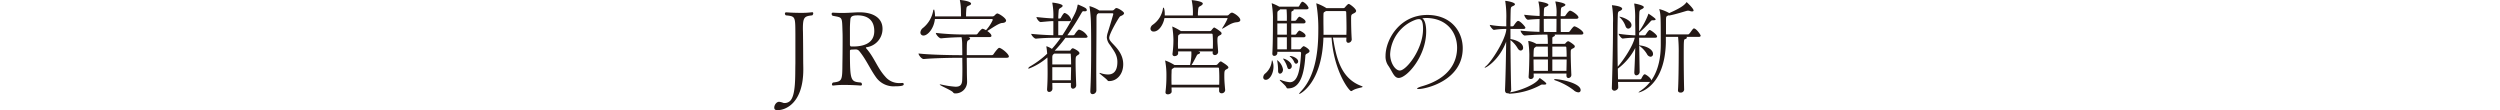
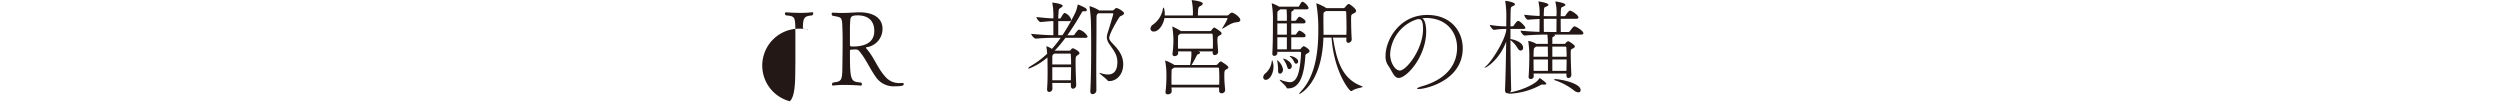
<svg xmlns="http://www.w3.org/2000/svg" width="736" height="32.42" viewBox="0 0 736 32.42">
  <defs>
    <style>
      .cls-1 {
        fill: #231815;
      }

      .cls-2 {
        fill: none;
      }
    </style>
  </defs>
  <g id="レイヤー_2" data-name="レイヤー 2">
    <g id="メイン">
      <g>
        <g>
-           <path class="cls-1" d="M236.371,8.429c0,.461.031.952.031,1.507.031,1.753.061,6.858.061,8.09,0,.644.031,1.445.031,2.4,0,9.9-5.166,12-7.566,12-.584,0-.985-.124-.985-.772,0-.674.586-1.69,1.447-1.69a4.942,4.942,0,0,1,1.261.34,1.992,1.992,0,0,0,.4.029A2.362,2.362,0,0,0,232.5,29.8c1.876-1.537,1.568-7.75,1.661-11.01V9.9c-.031-5.042,0-5.1-2.8-5.382A.639.639,0,0,1,231.081,4a.357.357,0,0,1,.369-.37s2.031.154,4.213.154a23.727,23.727,0,0,0,3.416-.183h.06c.185,0,.277.153.277.337a.74.74,0,0,1-.308.585C236.863,4.767,236.371,5.015,236.371,8.429Z" />
+           <path class="cls-1" d="M236.371,8.429a4.942,4.942,0,0,1,1.261.34,1.992,1.992,0,0,0,.4.029A2.362,2.362,0,0,0,232.5,29.8c1.876-1.537,1.568-7.75,1.661-11.01V9.9c-.031-5.042,0-5.1-2.8-5.382A.639.639,0,0,1,231.081,4a.357.357,0,0,1,.369-.37s2.031.154,4.213.154a23.727,23.727,0,0,0,3.416-.183h.06c.185,0,.277.153.277.337a.74.74,0,0,1-.308.585C236.863,4.767,236.371,5.015,236.371,8.429Z" />
          <path class="cls-1" d="M265.752,24.422a.343.343,0,0,1,.307.369c0,.337-.338.615-2.583.615A6.329,6.329,0,0,1,258,22.885c-1.784-2.43-2.953-5.291-4.982-7.782a1.358,1.358,0,0,0-1.046-.553c-.031,0-.768.03-1.323.059-.246,0-.43.125-.43.34,0,9.012.215,9.074,3.26,9.349a.689.689,0,0,1,.277.523.339.339,0,0,1-.37.369s-2.244-.183-4.643-.183a24.385,24.385,0,0,0-3.445.183h-.062a.315.315,0,0,1-.307-.337.692.692,0,0,1,.307-.555c2.677-.337,2.737-.553,2.768-5.536.031-1.445.062-4.46.062-6.8,0-1.076,0-1.968-.031-2.551-.153-4.613.062-4.185-2.89-4.767a.621.621,0,0,1-.309-.555.347.347,0,0,1,.338-.367h.031c.984.059,1.815.092,2.583.092,1.539,0,2.83-.092,4.645-.187h.646c3.814,0,6.736,1.54,6.736,4.862a5.436,5.436,0,0,1-4.675,5.412c-.153.03-.215.092-.215.154,0,.124.215.307.307.431,2.184,2.551,3.137,5.6,5.351,8.028a5.24,5.24,0,0,0,4.275,1.936,8.559,8.559,0,0,0,.862-.03Zm-13.226-19.9c-1.475,0-2.122.245-2.183,1.262a30.2,30.2,0,0,0-.123,3.2v4.153c0,.307.154.552.368.552h.555c2.522,0,6.243-.615,6.243-4.551C257.386,5.075,254.249,4.522,252.526,4.522Z" />
-           <path class="cls-1" d="M297.012,16.64c0,.186-.153.369-.706.369H284.618c0,1.416.031,2.861.031,3.875,0,.984.031,2.031.062,2.985v.154a3.389,3.389,0,0,1-3.538,3.476.684.684,0,0,1-.615-.34c-.461-.585-3.9-2-3.9-2.246,0-.03.06-.06.122-.06a3.6,3.6,0,0,1,.43.06,26.135,26.135,0,0,0,4.122.617c1.231,0,1.846-.461,1.937-1.877.031-.585.062-1.876.062-3.351,0-1.079-.031-2.217-.031-3.293h-1.138c-1.845,0-7.228.092-10.211.37h-.03c-.616,0-1.507-1.2-1.507-1.6v-.033c3.414.4,10.027.494,11.933.494h.953c0-1.416-.031-2.554-.031-2.982a12.33,12.33,0,0,0-.184-2.309c-1.722.03-3.906.124-6,.34h-.031c-.615,0-1.537-1.17-1.537-1.569V9.688a75.663,75.663,0,0,0,9.441.464h2.338a.619.619,0,0,0,.523-.248c.246-.369,1.107-1.445,1.477-1.445a4.368,4.368,0,0,1,.984.431,11.689,11.689,0,0,0,2-3.044c0-.154-.154-.248-.339-.248h-16.7c-.339,3.015-2.245,4.862-3.321,4.862a.874.874,0,0,1-.954-.893,1.832,1.832,0,0,1,.738-1.324,8.406,8.406,0,0,0,3.045-5.2c.031-.154.124-.216.184-.216a.112.112,0,0,1,.123.122,8.185,8.185,0,0,1,.216,1.876h7.658c0-.49-.03-.951-.03-1.413a16.464,16.464,0,0,0-.278-3.168.545.545,0,0,1-.031-.186c0-.062.031-.062.093-.062.216,0,3.2.34,3.2,1.079,0,.213-.183.369-.461.49-.861.4-.891.246-.984,1.877-.031.432-.031.922-.031,1.383h7.844a.865.865,0,0,0,.553-.275c.062-.062.523-.585.8-.585.462,0,2.585,1.354,2.585,2.09,0,.34-.338.677-1.139.709-.953.03-3.045,1.537-4.4,2.368.554.369,1.231.954,1.231,1.415,0,.184-.123.37-.615.37H285.11c.461.153.492.337.492.428,0,.154-.154.308-.369.432-.615.278-.615.34-.615,4.46h7.319a.655.655,0,0,0,.555-.278c.369-.582,1.353-1.874,1.661-1.874C294.8,14.089,297.012,15.871,297.012,16.64Z" />
          <path class="cls-1" d="M320.191,10.735c0,.215-.154.4-.675.4h-5.845a37.561,37.561,0,0,1-3.168,3.783h4.337a.369.369,0,0,0,.369-.183,1.292,1.292,0,0,1,.37-.432.476.476,0,0,1,.276-.092c.185,0,1.938.831,1.938,1.446,0,.339-.462.523-.615.647-.492.369-.523.4-.523,2.214,0,1.723.091,4.244.184,6.49v.062a1,1,0,0,1-.953,1.044c-.307,0-.616-.246-.616-.8v-.892H309.8c0,.523.031,1.108.031,1.723a.951.951,0,0,1-.954.922c-.339,0-.615-.216-.615-.739v-.091c.123-1.785.154-3.476.154-4.921s-.031-2.646-.031-3.414c0-.062,0-.461-.03-.984a18.289,18.289,0,0,1-5.475,3.289c-.092,0-.154-.029-.154-.091,0-.122.216-.37.461-.523a26.885,26.885,0,0,0,5.106-3.784c-.062-.706-.123-1.383-.216-1.876a1.093,1.093,0,0,0-.03-.184c0-.091.03-.124.061-.124a5.866,5.866,0,0,1,1.569.771,31.191,31.191,0,0,0,2.584-3.262H310.6a53.586,53.586,0,0,0-5.6.248h-.031c-.523,0-1.383-1.076-1.383-1.416,2.859.278,4.921.37,6.52.4V6.215c-.862,0-1.661.092-3.692.275h-.03c-.554,0-1.262-1.138-1.262-1.475,2.247.246,3.723.37,4.984.4a20.106,20.106,0,0,0-.277-4.369A1.338,1.338,0,0,0,309.8.893c0-.092.031-.122.092-.122.185,0,2.952.337,2.952.952,0,.186-.245.4-.523.556-.583.366-.614.366-.675,1.167-.031.461-.093,1.168-.093,2h.492a.436.436,0,0,0,.307-.245c.278-.553.8-1.383,1.047-1.383a1.47,1.47,0,0,1,.153.029,3.132,3.132,0,0,1,1.815,1.939c0,.216-.154.431-.554.431h-3.26v4.15h1.231a60.793,60.793,0,0,0,3.628-6.3,8.949,8.949,0,0,0,.83-2.554c.031-.091.031-.153.124-.153a.326.326,0,0,1,.154.032c2,.86,2.43,1.076,2.43,1.6,0,.183-.123.337-.554.337h-.061c-.216,0-.339-.03-.432-.03-.184,0-.276.124-.676.8a72.446,72.446,0,0,1-4,6.274h1.784a.59.59,0,0,0,.369-.245c.215-.37.953-1.416,1.292-1.416A4.229,4.229,0,0,1,320.191,10.735Zm-4.951,5.444v-.092c0-.092,0-.307-.124-.307H310.38l-.123.091c-.461.37-.461.524-.461,1.446v1.661h5.536C315.332,17.81,315.3,16.826,315.24,16.179Zm-5.444,3.6v3.842h5.474c0-1.383.062-2.7.062-3.842Zm16.763,4.09h-.093a.408.408,0,0,1-.4-.186c-.492-.644-2.4-1.936-2.4-2.184,0-.03,0-.03.062-.03a.729.729,0,0,1,.307.062,6.971,6.971,0,0,0,2.153.4c1.016,0,2.768-.369,2.768-3.691,0-2.152-1.138-3.414-2.184-5.013a3.871,3.871,0,0,1-.922-2.184,5.28,5.28,0,0,1,.276-1.445c1.262-4.058,1.63-5.382,1.63-5.474,0-.154-.122-.216-.307-.216h-4.091l-.153.124c-.339.246-.4.429-.4,1.783,0,5.784-.062,10.551-.062,15.626,0,1.69.031,3.413.031,5.228a1.132,1.132,0,0,1-1.109,1.044c-.368,0-.675-.213-.675-.8v-.091c.183-3.384.245-7.753.245-12.118,0-2.74,0-5.477-.062-7.906a35.523,35.523,0,0,0-.4-4.676.591.591,0,0,1-.031-.213c0-.062.031-.094.062-.094a10.847,10.847,0,0,1,2.675,1.17l.124.092h3.875a.743.743,0,0,0,.461-.184c.216-.186.338-.339.432-.4a.391.391,0,0,1,.307-.122c.522,0,2.245,1.076,2.245,1.508,0,.307-.339.582-.8.768-.247.092-.4.121-.768.706-.646.985-2.8,4.706-2.8,5.782,0,.523.307.925.891,1.569,1.323,1.386,3.23,3.26,3.23,6.213C330.68,21.93,328.742,23.869,326.559,23.869Z" />
          <path class="cls-1" d="M365.147,5.905c0,.34-.308.585-1.109.647-1.568.124-3.013,1.322-3.966,1.785a.74.74,0,0,1-.278.092.031.031,0,0,1-.031-.032c0-.03.031-.092.124-.213a17.631,17.631,0,0,0,1.506-2.707c0-.092-.03-.154-.123-.154H342.817c-.338,1.906-1.63,3.966-3.168,3.966a.879.879,0,0,1-.953-.83,1.523,1.523,0,0,1,.676-1.168,7.129,7.129,0,0,0,3.014-4.859c.031-.124.093-.186.153-.186.154,0,.37.769.37,1.969v.339h8.274V4.306a17.049,17.049,0,0,0-.307-4,.7.7,0,0,1-.031-.216c0-.032,0-.062.06-.062s3.2.337,3.2,1.014a.7.7,0,0,1-.37.523c-.83.615-.922.124-1.045,1.907-.031.4-.031.709-.031,1.078h8.7a.961.961,0,0,0,.462-.277,2.149,2.149,0,0,1,.614-.494.923.923,0,0,1,.277-.059h.062C363.7,4.031,365.147,5.137,365.147,5.905ZM361.64,19.838c0,.248-.247.4-.492.523-.646.34-.708.461-.708,2.063,0,1.138.062,2.028.247,4.058v.092a1.015,1.015,0,0,1-1.047.892.708.708,0,0,1-.737-.739v-.984h-14c0,.37.031.771.031,1.232,0,.491-.615.8-1.107.8-.4,0-.707-.184-.707-.583V27.1a38.339,38.339,0,0,0,.276-4.706,22.877,22.877,0,0,0-.338-4.306.79.79,0,0,1-.031-.215c0-.06,0-.06.031-.06a13.534,13.534,0,0,1,2.553,1.23l.154.091h4.582a14.712,14.712,0,0,0,.4-3.351,4.257,4.257,0,0,0-.03-.647h-3.876v.585c0,.493-.553.8-1.016.8a.568.568,0,0,1-.645-.586v-.091a30.374,30.374,0,0,0,.277-4.244,28,28,0,0,0-.307-3.509.678.678,0,0,1-.031-.215c0-.03,0-.06.031-.06a17.288,17.288,0,0,1,2.4,1.26l.091.062h8.52a.575.575,0,0,0,.431-.154,6.346,6.346,0,0,1,.677-.8.618.618,0,0,1,.214-.095,9.781,9.781,0,0,1,1.969,1.354.658.658,0,0,1,.184.4c0,.248-.215.4-.461.523-.645.34-.768.4-.768,1.6,0,.647.092,1.478.214,3.263v.092a.965.965,0,0,1-.953.892A.639.639,0,0,1,357,15.5V15.44l.031-.307H352.72c.369.094.585.153.585.369,0,.154-.154.307-.492.431a.7.7,0,0,0-.492.432c-.432.8-1.077,2.122-1.538,2.766h7.167a.636.636,0,0,0,.461-.183c.553-.647.8-.863.984-.863a.608.608,0,0,1,.338.154C361.056,19.04,361.64,19.563,361.64,19.838Zm-2.676,2.985c0-.922-.03-1.723-.092-2.645,0-.124-.031-.278-.307-.278H345.677l-.123.094c-.708.461-.615.246-.646,1.446-.031.582-.031,1.105-.031,1.566,0,.647,0,1.233.031,1.939h14.026C358.964,24.144,358.964,23.467,358.964,22.823Zm-1.876-10.182c0-.922-.031-1.691-.093-2.459a.282.282,0,0,0-.307-.278h-9.1l-.154.092c-.677.464-.585.278-.616,1.477,0,.586-.03,1.047-.03,1.475s.03.863.03,1.386h10.242C357.088,13.687,357.088,13.135,357.088,12.641Z" />
          <path class="cls-1" d="M374.915,19.625c0,1.968-1.076,3.875-2.276,3.875a.712.712,0,0,1-.738-.8,1.532,1.532,0,0,1,.677-1.138,5.467,5.467,0,0,0,1.844-3.659c.032-.092.063-.124.094-.124a.1.1,0,0,1,.091.092A4.9,4.9,0,0,1,374.915,19.625Zm10.612-4.584c0,.278-.247.493-.8.768a.684.684,0,0,0-.43.648c-.461,7.687-2.615,9.564-5.075,9.564h-.062a.379.379,0,0,1-.43-.278c-.339-.706-1.969-1.936-1.969-2.181a.065.065,0,0,1,.062-.062,1.4,1.4,0,0,1,.277.062,9.781,9.781,0,0,0,2.614.644c2.369,0,3.044-3.538,3.322-8.55a.362.362,0,0,0-.369-.4h-6.613v.369a.9.9,0,0,1-.892.831c-.307,0-.585-.186-.585-.677v-.062c.216-3.506.154-9.689.185-10.611a28.3,28.3,0,0,0-.339-3.875.743.743,0,0,1-.029-.215c0-.033,0-.062.029-.062a13.636,13.636,0,0,1,2.185,1.013h5.6a.437.437,0,0,0,.307-.245c.031-.092.584-1.2.892-1.2a.438.438,0,0,1,.215.032,3.555,3.555,0,0,1,1.63,1.753c0,.184-.154.432-.553.432h-3.907a.268.268,0,0,1,.093.153c0,.122-.154.246-.247.275-.461.216-.461.278-.461.739,0,.677-.031,1.416-.031,2.214h1.108a.642.642,0,0,0,.4-.245c.031-.03.617-.955.893-.955a1.326,1.326,0,0,1,.154.032c.369.184,1.661.8,1.661,1.475,0,.216-.154.461-.585.461h-3.63v3.323h1.139a.588.588,0,0,0,.368-.246c.154-.216.646-.954.893-.954a1.326,1.326,0,0,1,.154.032c.369.183,1.661.8,1.661,1.475,0,.216-.154.461-.585.461h-3.63v3.538h2.277c.4,0,.461-.092.584-.246.216-.277.646-.676.769-.676C384.08,13.6,385.527,14.456,385.527,15.041Zm-7.813,5.444c0,.647-.4,1.2-.892,1.2-.307,0-.554-.245-.554-.83v-.462a16.559,16.559,0,0,0-.245-2.429.545.545,0,0,1-.031-.186c0-.03,0-.062.031-.062a4.266,4.266,0,0,1,1.691,2.707Zm1.137-14.733a29.428,29.428,0,0,0-.091-3.012h-1.877a1.485,1.485,0,0,1-.214.213c-.554.4-.616.307-.616,1.294V6.121h2.8Zm0,1.137h-2.8v3.323h2.8Zm0,4.091h-2.8v3.538h2.8Zm1.447,8.459a.864.864,0,0,1-.739.922c-.245,0-.461-.154-.584-.615a7.522,7.522,0,0,0-1.139-2.276.483.483,0,0,1-.091-.183.031.031,0,0,1,.031-.032C378.421,17.255,380.3,18.333,380.3,19.439Zm1.876-1.383a.659.659,0,0,1-.584.706c-.216,0-.432-.154-.585-.523a4.1,4.1,0,0,0-1.261-1.6c-.031-.03-.062-.062-.062-.092s.062-.062.123-.062C380.606,16.486,382.174,17.225,382.174,18.056Zm18.976,7.5c0,.245-1.937.369-3.044,1.138a.643.643,0,0,1-.339.124c-.554,0-5.075-5.784-5.751-15.748h-2.4c-.431,13.655-7.013,16.608-7.074,16.608s-.062,0-.062-.062c0-.092.154-.337.585-.8,4.336-4.614,5.044-12.088,5.044-17.84a42.786,42.786,0,0,0-.554-7.69.967.967,0,0,1-.031-.246c0-.029,0-.062.031-.062a14.043,14.043,0,0,1,2.8,1.324l.153.092h5.014a.66.66,0,0,0,.492-.308,7,7,0,0,1,.8-.83.579.579,0,0,1,.276-.092c.277,0,2.154,1.384,2.154,2.06,0,.308-.308.523-.677.707-.769.369-.8.431-.8,1.631,0,1.138.031,3.721.185,6.059v.03a1.067,1.067,0,0,1-.984.954c-.339,0-.615-.215-.615-.738v-.062c0-.213.03-.491.03-.737h-3.967c.922,5.259,2,11.9,8.366,14.24C401.027,25.406,401.15,25.468,401.15,25.56ZM396.414,8.429c0-2.429-.092-4.8-.092-4.891s-.093-.278-.37-.278h-5.6a1.7,1.7,0,0,1-.246.156c-.492.308-.462.154-.492,1.475V6.4c0,.706.03,1.752.03,3.044v.8h6.736C396.383,9.659,396.414,9.044,396.414,8.429Z" />
          <path class="cls-1" d="M419.867,9.26c0,7.318-5.689,13.684-8.089,13.684-1.414,0-1.844-1.906-3.167-3.751a4.747,4.747,0,0,1-.708-2.769c0-4.643,4.06-12.023,12.3-12.023,6.951,0,10.426,4.826,10.426,9.809,0,9.5-10.856,12-13.009,12-.278,0-.432-.062-.432-.124,0-.154.492-.4,1.292-.647,8.735-2.459,10.489-7.72,10.489-11.379,0-4.49-2.984-8.7-9.074-8.767-.4,0-.8.062-1.2.095C419.467,5.814,419.867,7.321,419.867,9.26Zm-10.61,6.673c0,2.584,1.506,4.83,2.859,4.83,1.877,0,6.829-6.183,6.829-12.272,0-2.4-.554-2.861-1.231-2.861a3.671,3.671,0,0,0-.861.154A11.394,11.394,0,0,0,409.257,15.933Z" />
          <path class="cls-1" d="M443.076,26.482c.154-3.322.276-9.287.338-14.208-1.937,5.229-5.782,7.658-6.274,7.658-.03,0-.061,0-.061-.032,0-.062.123-.216.4-.429,1.63-1.353,5.6-7.536,5.967-10.672V8.521h-.122a20.753,20.753,0,0,0-3.476.278h-.031c-.369,0-1.231-1.138-1.231-1.478a27.743,27.743,0,0,0,4.8.431h.062V5.967a30.194,30.194,0,0,0-.276-5.444.535.535,0,0,1-.031-.183c0-.062.031-.092.061-.092.277,0,2.8.4,2.8,1.014,0,.124-.123.307-.461.461-.553.278-.769.186-.8,1.383-.031,1.079-.062,2.708-.062,4.646h.585a.571.571,0,0,0,.4-.245c.185-.278.893-1.354,1.262-1.354.646,0,2.153,1.721,2.153,2,0,.154-.124.37-.585.37h-3.814V11.5c1.416.186,3.722,1.046,3.722,2.554a.749.749,0,0,1-.707.83c-.308,0-.646-.216-.954-.768a8.144,8.144,0,0,0-2.061-2.308c.031,4.921.093,10.58.216,14.55a1.037,1.037,0,0,1-.4.83c2.431-.31,7.444-2.154,8.582-3.969.093-.121.123-.216.216-.216a.58.58,0,0,1,.153.062c1.6,1.138,1.784,1.416,1.784,1.6,0,.154-.154.246-.8.246-.184,0-.276-.03-.4-.03a1.187,1.187,0,0,0-.584.216A21.207,21.207,0,0,1,444.4,27.59c-.185,0-.308-.062-.339-.153a.707.707,0,0,1-.245.029c-.4,0-.739-.275-.739-.922Zm19.531-4.4a.905.905,0,0,1-.831.893c-.338,0-.615-.216-.615-.739v-.585H451.5l.031.863a.829.829,0,0,1-.893.738.558.558,0,0,1-.615-.585v-.091c.154-1.91.215-5.261.215-6.553a32,32,0,0,0-.308-3.813V12.15a.081.081,0,0,1,.093-.091,6.668,6.668,0,0,1,2.123.768l.122.092h3.414v-.337a21.576,21.576,0,0,0-.123-2.4c-1.752,0-4.306.062-6.642.278h-.031c-.524,0-1.231-1.109-1.231-1.448,1.845.215,3.876.31,5.567.369,0-1.138.031-2.675.031-3.783-1.076.032-2.214.094-3.352.216h-.031c-.554,0-1.138-1.138-1.138-1.475,1.476.183,3.075.307,4.521.369V4.46a14.123,14.123,0,0,0-.308-3.783.536.536,0,0,1-.031-.184.068.068,0,0,1,.062-.062c.092,0,2.891.4,2.891.985,0,.153-.154.277-.43.431-.739.4-.862.062-.924,1.569,0,.4-.03.861-.03,1.322.892.029,1.691.029,2.245.029h1.508V4.4a12.38,12.38,0,0,0-.308-3.724A.536.536,0,0,1,457.9.493a.068.068,0,0,1,.061-.062c.093,0,2.892.4,2.892.985,0,.153-.154.277-.432.431-.768.4-.86.092-.922,1.6,0,.4-.031.831-.031,1.321h1.046a.637.637,0,0,0,.4-.245c.125-.216.893-1.383,1.323-1.383.463,0,2.461,1.291,2.461,2,0,.186-.185.4-.707.4h-4.522c0,1.413,0,2.92.031,3.874h2.307a.584.584,0,0,0,.369-.248c.524-.736,1.045-1.413,1.323-1.413.461,0,2.644,1.292,2.644,2.031,0,.213-.154.4-.676.4h-7.813c.062.062.125.124.125.183,0,.154-.185.308-.37.4-.369.154-.4.213-.4.677v1.475h3.506a.443.443,0,0,0,.37-.184c.43-.523.646-.585.8-.585a.568.568,0,0,1,.339.124,7.815,7.815,0,0,1,1.445,1.044.592.592,0,0,1,.154.369c0,.37-.461.523-.708.647-.461.216-.492.429-.492,1.2v.4c0,1.6.123,4.922.185,6.089Zm-10.4-8.364-.183.153c-.4.308-.463.216-.523,1.413,0,.308-.031.8-.031,1.416h4.244c0-.984-.031-1.968-.031-2.982Zm3.507,3.783h-4.244c0,1.043.031,2.276.031,3.352h4.213Zm2.492-8.09c.031-1.353.031-2.861.031-3.874h-1.6c-.584,0-1.322,0-2.152.029,0,1.416,0,2.923.03,3.845Zm-1.2,4.307V16.7h4.213c0-1.046-.03-2-.092-2.707a.248.248,0,0,0-.245-.275Zm0,3.783v3.352h4.152c.031-1.076.061-2.247.061-3.352Zm6.274,9.041a18.885,18.885,0,0,0-5.536-2.923c-.124-.059-.184-.121-.184-.183,0-.092.091-.154.245-.154,2.4.124,7.535,1.354,7.535,3.23a.63.63,0,0,1-.675.677A2.29,2.29,0,0,1,463.283,26.544Z" />
-           <path class="cls-1" d="M500.671,10.489c0,.184-.122.37-.553.37h-3.629a.315.315,0,0,1,.123.245c0,.154-.185.307-.461.4-.461.124-.461.124-.461,5.444,0,3.26.06,7.321.122,9.473a.966.966,0,0,1-1.077.831c-.4,0-.737-.184-.737-.645v-.092c.153-1.909.215-7.474.215-10.888a43.223,43.223,0,0,0-.184-4.767h-3.6v1.723c-.307,13.008-7.844,14.639-7.967,14.639-.031,0-.06,0-.06-.03,0-.062.183-.216.645-.523a11.8,11.8,0,0,0,2.768-2.583.465.465,0,0,1-.215.03h-9.257c0,.523.06,1.046.06,1.537v.032c0,.677-.768,1.014-1.107,1.014a.753.753,0,0,1-.768-.86v-.062c.154-4.183.338-12.612.338-17.317V6.768a25.082,25.082,0,0,0-.277-4.983.535.535,0,0,1-.031-.183c0-.033,0-.062.062-.062.091,0,2.952.245,2.952,1.046,0,.154-.153.367-.461.52-.523.278-.8.154-.83,1.3-.062,1.658-.092,4.489-.092,7.749,0,2.368.03,4.921.061,7.475,1.814-2,4.551-6.245,5.014-8.521a26.788,26.788,0,0,0-3.507.245h-.031c-.369,0-1.2-1.075-1.2-1.413a42.555,42.555,0,0,0,4.921.462c0-1.632-.03-3.2-.061-4.676a24.309,24.309,0,0,0-.246-4.4c0-.062-.03-.124-.03-.186a.082.082,0,0,1,.092-.092c.184,0,2.737.494,2.737,1.046,0,.187-.154.34-.461.524-.555.307-.831.215-.862,1.291-.061,1.321-.061,3.169-.061,5.32A21.644,21.644,0,0,0,485.2,4.339c.06-.216.06-.308.122-.308A16.469,16.469,0,0,1,487.2,5.385a.6.6,0,0,1,.215.337c0,.154-.215.245-.676.245h-.246c-.278,0-.338.092-.554.308a33.074,33.074,0,0,1-3.383,3.354V10.4h1.6a.529.529,0,0,0,.37-.246c.8-1.232,1.014-1.324,1.169-1.324.276,0,2.152,1.354,2.152,1.907,0,.186-.123.369-.615.369h-4.675c0,.707.03,1.478.03,2.246,2.431.216,4.061,1.354,4.061,2.492a.764.764,0,0,1-.739.86,1.329,1.329,0,0,1-1.015-.739,7.8,7.8,0,0,0-2.307-2.491l.124,7.628v.062a1.013,1.013,0,0,1-.953,1.014c-.339,0-.616-.246-.616-.831v-.121c.124-2.338.215-4.738.277-7.1a17.543,17.543,0,0,1-5.136,6.088l.062,3.139H482.9a.485.485,0,0,0,.338-.245c.43-.893.738-1.233.922-1.233a.432.432,0,0,1,.216.033c.677.337,1.753,1.2,1.753,1.782,2.276-3.2,2.8-7.259,2.8-10.486v-.556c0-7.658-.031-8.518-.4-9.78a.4.4,0,0,1-.031-.154c0-.029,0-.029.031-.029a11.879,11.879,0,0,1,2.892,1.167c3.107-1.383,4.367-2.214,5.044-3.136.031-.062.062-.092.092-.092,0,0,2.03,1.845,2.03,2.46,0,.183-.154.277-.43.277a1.83,1.83,0,0,1-.646-.124,1.545,1.545,0,0,0-.523-.091,1.21,1.21,0,0,0-.307.029c-.37.062-3.231,1.017-5.23,1.386h-.092a.442.442,0,0,1-.215-.032l-.092.062c-.585.278-.585.307-.585,1.968V10.12h6.521c.185,0,.339-.216.461-.337.277-.308.769-1.108,1.015-1.292.092-.094.154-.124.215-.124C499.38,8.367,500.671,10.212,500.671,10.489ZM480.31,7.383a1.019,1.019,0,0,1-.922,1.046c-.338,0-.677-.216-.862-.8a6.529,6.529,0,0,0-1.536-2.4c-.185-.153-.247-.245-.247-.275s0-.032.031-.032C477.328,4.921,480.31,5.876,480.31,7.383Z" />
        </g>
-         <rect class="cls-2" y="9.985" width="736" height="6" />
      </g>
    </g>
  </g>
</svg>